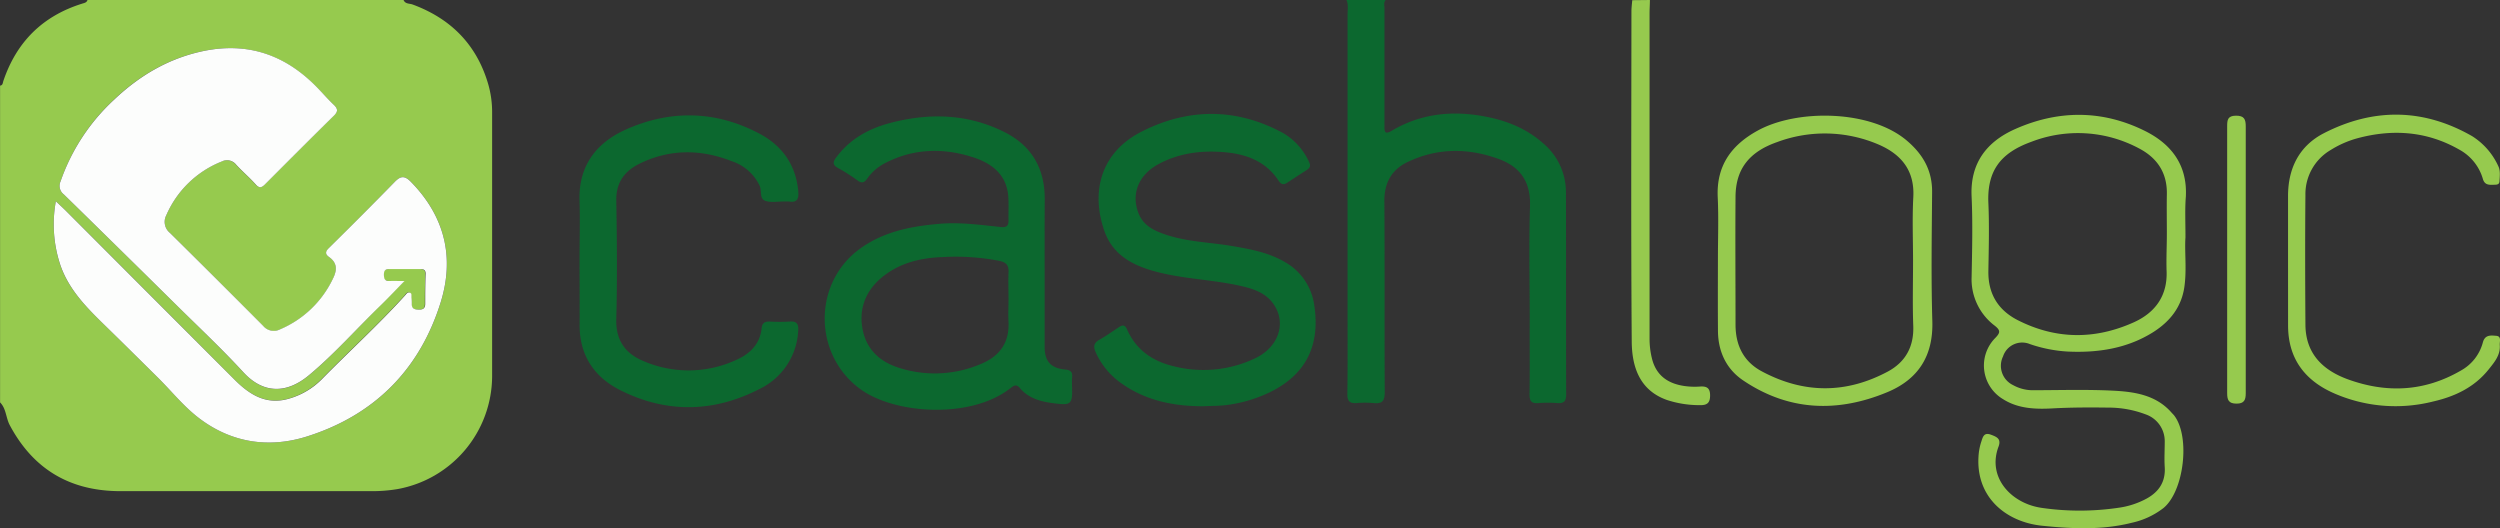
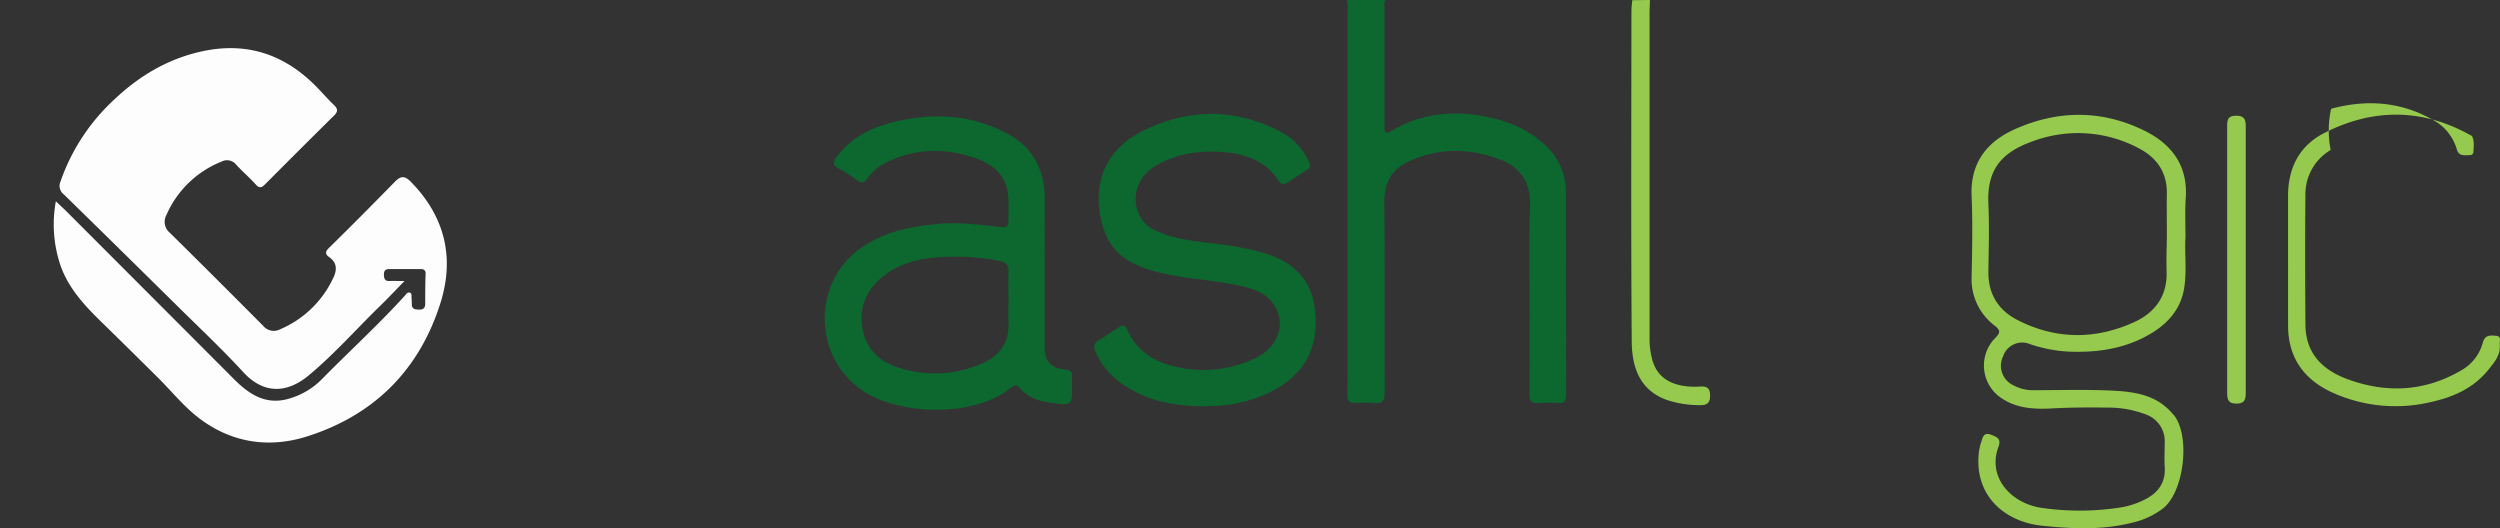
<svg xmlns="http://www.w3.org/2000/svg" viewBox="0 0 671.48 141.85">
  <rect x="0" y="0" width="671.48" height="141.85" fill="#333333" stroke="none" />
  <defs>
    <style>.cls-1{fill:#96ca4e;}.cls-2{fill:#0c682f;}.cls-3{fill:#fcfdfc;}</style>
  </defs>
  <g id="Layer_2" data-name="Layer 2">
    <g id="Layer_1-2" data-name="Layer 1">
-       <path class="cls-1" d="M108.39,0c.46,1.11,1.58.9,2.43,1.21C121.11,5,128,12,131.09,22.46A27,27,0,0,1,132.18,30q0,35.58,0,71.17a30.92,30.92,0,0,1-25.33,30.18,40.77,40.77,0,0,1-7.14.57q-33.68,0-67.33,0c-13.56,0-23.48-5.86-29.82-17.84-1-2-.91-4.36-2.54-6V23c.76-.09.71-.76.88-1.25C4.44,11.27,11.43,4.32,22,1,22.58.8,23.28.75,23.5,0ZM15,54.06a34.46,34.46,0,0,0,1.26,17.33c2.32,6.53,7.09,11.31,11.86,15.94s9.54,9.38,14.3,14.09c3.61,3.58,6.85,7.64,10.84,10.73,8.71,6.74,18.84,8.35,29.19,5.08,18.09-5.72,30.27-17.93,35.91-36,3.77-12.11,1.11-23.09-7.95-32.35-1.75-1.79-2.81-1.63-4.4,0Q97.3,57.82,88.42,66.57c-1,1-1.13,1.67,0,2.46,2.31,1.65,2.09,3.69,1,5.89A27.64,27.64,0,0,1,75.22,88.49a3.67,3.67,0,0,1-4.51-.9Q58.25,75,45.64,62.55a3.79,3.79,0,0,1-1-4.7A27.1,27.1,0,0,1,59.51,43.38a3.12,3.12,0,0,1,3.88.86c1.67,1.82,3.57,3.43,5.22,5.27.93,1,1.59,1,2.46.07,6.2-6.21,12.4-12.43,18.65-18.58,1-1,1.09-1.72,0-2.73-1.6-1.55-3.08-3.24-4.64-4.83-8.4-8.61-18.41-12.21-30.39-9.75-9.37,1.93-17.25,6.59-24.11,13.1A53.94,53.94,0,0,0,16.26,48.73a2.89,2.89,0,0,0,.91,3.51Q32.64,67.35,48,82.55C53.85,88.31,59.82,94,65.37,100s11.74,5.68,17.57.83c7-5.83,13-12.7,19.48-19.08,1.9-1.86,3.72-3.8,6.13-6.27-1.79,0-2.87,0-4,0s-1.5-.49-1.53-1.58.27-1.65,1.44-1.64c2.8,0,5.6,0,8.39,0,.8,0,1.39.25,1.37,1.24-.07,2.71-.12,5.42-.11,8.12,0,1.16-.54,1.56-1.61,1.54s-2-.07-2-1.46a13.32,13.32,0,0,0-.06-1.67c-.07-.5.25-1.2-.49-1.43s-1,.45-1.32.83c-7.12,7.83-15,15-22.37,22.51A20.22,20.22,0,0,1,77.75,107c-6.19,1.89-10.74-1-14.91-5.18Q40.42,79.28,17.89,56.79C17.07,56,16.21,55.19,15,54.06Z" />
      <path class="cls-2" d="M372.17,0c-.58.7-.31,1.53-.31,2.29q0,15.66,0,31.32c0,1.42-.17,2.78,2,1.48,7.24-4.29,15.09-5.35,23.32-4.09,6.41,1,12.34,3.09,17.3,7.49a17.16,17.16,0,0,1,6.12,13.23c.06,18.08,0,36.17.06,54.25,0,1.83-.64,2.41-2.38,2.29a33.78,33.78,0,0,0-5,0c-1.9.18-2.49-.48-2.46-2.4.11-6.77,0-13.54.05-20.31,0-10-.25-20.09.08-30.12.22-6.56-2.57-10.63-8.52-12.77-8.14-2.94-16.29-2.95-24.2.78-4.34,2-6.43,5.56-6.4,10.53.12,17.13,0,34.26.1,51.39,0,2.36-.7,3.14-3,2.9a25.61,25.61,0,0,0-4.55,0c-1.85.13-2.52-.52-2.49-2.45.1-7.57.05-15.14.05-22.7q0-39.57,0-79.12c0-1.33.27-2.69-.28-4Z" />
      <path class="cls-1" d="M443.15,0c0,1.18-.09,2.36-.09,3.54q0,43.62,0,87.24a22,22,0,0,0,.74,5.89c1.25,4.48,4.57,6.52,9,7.06a19.62,19.62,0,0,0,3.83.09c1.76-.11,2.68.37,2.69,2.35s-.75,2.69-2.7,2.65a28,28,0,0,1-8.93-1.4c-7.39-2.64-9.37-9-9.42-15.71-.22-29.55-.1-59.11-.08-88.66,0-1,.14-2,.22-3Z" />
      <path class="cls-2" d="M280.58,72.82q0,10.16,0,20.32c0,3.86,1.63,5.76,5.5,6.11,1.49.13,2,.67,1.89,2s0,2.71,0,4.06c0,2.8-.58,3.46-3.31,3.19-4-.41-8-1-10.79-4.34-1-1.16-1.75-.46-2.63.22-10.51,8.15-30.8,6.93-40.12.16-12.72-9.23-12.86-28.52-.13-37.74,6.32-4.58,13.58-6,21.15-6.67,5.6-.5,11.12.26,16.66.85,1.44.16,2.11-.25,2.08-1.74-.05-2.15.09-4.31-.06-6.45-.43-6-4.55-9-9.64-10.6-8-2.56-16.06-2.3-23.69,1.75a13.08,13.08,0,0,0-4.61,4.1c-.72,1-1.4,1.29-2.55.43a48.41,48.41,0,0,0-5.24-3.34c-1.42-.8-1.48-1.52-.52-2.81,3.7-5,8.79-7.8,14.63-9.32,10.45-2.73,20.75-2.45,30.56,2.46,7.33,3.66,10.87,9.77,10.85,18C280.56,59.92,280.58,66.37,280.58,72.82Zm-9.7,7.56c0-2.38-.1-4.77,0-7.15.11-1.93-.5-2.75-2.53-3.18a61.86,61.86,0,0,0-15.23-1c-5.41.2-10.63,1.35-15.11,4.57-4.68,3.35-7.2,8-6.49,13.76s4.15,9.5,9.66,11.32a31.43,31.43,0,0,0,21.91-.79c5.36-2.09,8.16-5.86,7.77-11.76C270.77,84.21,270.88,82.29,270.88,80.38Z" />
      <path class="cls-2" d="M323.23,109.12c-8.1,0-15.73-1.55-22.38-6.41a20.22,20.22,0,0,1-6.55-8.09c-.65-1.43-.59-2.51,1-3.38,1.8-1,3.49-2.23,5.23-3.36.95-.62,1.6-.73,2.19.6,2.34,5.35,6.67,8.44,12.21,9.81a32.3,32.3,0,0,0,22.2-2.06c6.06-2.87,8.32-9,5.29-14-2.24-3.75-6.19-4.81-10.13-5.64-6.64-1.4-13.47-1.67-20.09-3.2-6.87-1.58-13.16-4.27-15.62-11.48-3.66-10.7-.77-21.1,10.12-26.6,12.49-6.31,25.32-6.37,37.83.37a17.1,17.1,0,0,1,7,7.67c.6,1.14.37,1.72-.59,2.34-1.75,1.11-3.48,2.25-5.21,3.39-1,.65-1.63.48-2.33-.58-3.31-5-8.29-7-14-7.57-6.4-.62-12.6.08-18.35,3.21-5.31,2.91-7.32,8.08-5.19,13.29,1.31,3.19,4.14,4.54,7.11,5.54,5.79,2,11.93,2.09,17.9,3.1,5,.85,9.91,1.75,14.32,4.36A15.7,15.7,0,0,1,353,82c2,13.1-4.31,20.93-15.92,25a37.61,37.61,0,0,1-7.44,1.76C327.55,109.05,325.38,109,323.23,109.12Z" />
-       <path class="cls-2" d="M155.66,70c0-5.33.16-10.68,0-16-.34-9.34,4.41-15.6,12.4-19.19,11.92-5.34,24.07-5.14,35.76,1,6.24,3.25,10,8.48,10.6,15.72.15,1.9-.36,2.94-2.5,2.6a13.25,13.25,0,0,0-1.67,0c-1.59,0-3.33.32-4.74-.21-1.59-.61-.86-2.69-1.46-4a12.62,12.62,0,0,0-7.5-6.62C188.16,40,179.82,40,171.7,44c-4,2-6.25,5.07-6.17,9.87.18,10.59.28,21.19,0,31.77C165.34,91.43,168,95,172.88,97a30.51,30.51,0,0,0,25.52-.64c3.37-1.62,5.78-4.27,6.17-8.22.15-1.48.94-1.82,2.26-1.77a46.32,46.32,0,0,0,5.27,0c1.86-.15,2.41.63,2.3,2.35a18.38,18.38,0,0,1-10.49,15.8c-12.23,6.28-24.85,6.52-37.23.32-7.19-3.59-11.12-9.56-11-17.84C155.71,81.33,155.66,75.68,155.66,70Z" />
      <path class="cls-1" d="M587,63.75c-.28,3.86.39,8.64-.31,13.4-.79,5.35-3.84,9.16-8.26,12-7.07,4.48-15,5.66-23.15,5.27a37.76,37.76,0,0,1-10.06-2A5.41,5.41,0,0,0,538,95.73a5.76,5.76,0,0,0,2.72,7.72,10.9,10.9,0,0,0,5,1.36c7.27,0,14.55-.24,21.81.12,5.73.29,11.51,1.12,15.69,5.85.26.3.56.57.8.89,4.3,5.71,2.59,20.21-2.9,24.76a21.29,21.29,0,0,1-8.62,4c-7.93,2-16.1,1.59-24,.78-9.8-1-18.29-7.86-17-19.64a15.44,15.44,0,0,1,.68-3c.39-1.21.69-2.53,2.61-1.8,1.6.6,2.76,1.13,2,3.19-3.1,8.24,3.37,15.22,11.46,16.43a71.09,71.09,0,0,0,20.7,0,22.09,22.09,0,0,0,7.48-2.4c3.36-1.8,5.25-4.5,5-8.51-.15-2.3,0-4.62,0-6.93a7.61,7.61,0,0,0-5.17-7.27,28,28,0,0,0-10.07-1.8c-4.93-.07-9.87-.06-14.82.21-4.54.25-9.29.13-13.4-2.5a10.51,10.51,0,0,1-2-16.47c1.31-1.37,1.38-2-.21-3.25a15.6,15.6,0,0,1-6.2-13.08c.14-7.17.32-14.36,0-21.51-.46-9,4-14.78,11.64-18.19,11.58-5.16,23.42-5.23,34.9.47,7.15,3.55,11.45,9.2,11,17.69C586.83,56.15,587,59.5,587,63.75Zm-5-1.06c0-3.5-.06-7,0-10.52.12-5.72-2.57-9.76-7.51-12.33a34.76,34.76,0,0,0-29-1.71c-8.06,2.94-11.8,7.65-11.43,16.38.27,6.13.1,12.27,0,18.41-.06,5.92,2.54,10.29,7.75,13,10.31,5.29,20.87,5.36,31.33.64,5.85-2.64,9.13-7.28,8.78-14C581.83,69.23,582,66,582,62.69Z" />
-       <path class="cls-1" d="M461.42,69.76c0-5.57.21-11.16-.05-16.72-.41-8.41,3.55-14,10.65-17.92,10.6-5.89,30.42-5.67,40.18,2.68,4.33,3.69,6.8,8,6.75,13.81-.09,11.55-.29,23.1.06,34.63.28,9.34-3.76,15.64-12.13,19.11-13.37,5.54-26.46,5.08-38.69-3.18-4.55-3.07-6.72-7.77-6.76-13.3C461.38,82.5,461.41,76.13,461.42,69.76Zm52.41.37c0-5.73-.24-11.48.07-17.2.37-7-3.09-11.34-9.08-14a36.62,36.62,0,0,0-27.52-.76c-7.62,2.67-11.09,7.37-11.15,14.62-.09,11.47,0,22.94,0,34.41,0,5.48,2.1,9.92,7.13,12.58,11.26,6,22.6,6,33.8,0,4.71-2.55,7-6.65,6.81-12.21C513.67,81.77,513.83,76,513.83,70.13Z" />
-       <path class="cls-1" d="M614.55,70.08c0-5.81,0-11.62,0-17.43,0-7.52,3.05-13.51,9.68-16.9,13.27-6.79,26.66-6.67,39.73.8a18.58,18.58,0,0,1,7,7.94c.69,1.34.45,2.81.38,4.23-.06,1-.94.87-1.64.91-1.25.06-2.36,0-2.81-1.54a13.09,13.09,0,0,0-6.25-7.85c-8.7-5-17.94-5.67-27.51-3.09A26.77,26.77,0,0,0,626,40.29a13.71,13.71,0,0,0-6.78,12.16c-.11,11.55-.08,23.1,0,34.64,0,7.75,4.51,12.28,11.39,14.79,10.46,3.8,20.63,3.3,30.36-2.35A12.18,12.18,0,0,0,666.87,92c.56-2.16,2.18-1.91,3.55-1.81,1.56.11.92,1.58,1,2.5.2,2.71-1.46,4.63-3,6.55-3.82,4.77-9,7.24-14.83,8.58a41.14,41.14,0,0,1-27.13-2.38c-7.64-3.5-11.89-9.36-11.9-18Z" />
+       <path class="cls-1" d="M614.55,70.08c0-5.81,0-11.62,0-17.43,0-7.52,3.05-13.51,9.68-16.9,13.27-6.79,26.66-6.67,39.73.8c.69,1.34.45,2.81.38,4.23-.06,1-.94.87-1.64.91-1.25.06-2.36,0-2.81-1.54a13.09,13.09,0,0,0-6.25-7.85c-8.7-5-17.94-5.67-27.51-3.09A26.77,26.77,0,0,0,626,40.29a13.71,13.71,0,0,0-6.78,12.16c-.11,11.55-.08,23.1,0,34.64,0,7.75,4.51,12.28,11.39,14.79,10.46,3.8,20.63,3.3,30.36-2.35A12.18,12.18,0,0,0,666.87,92c.56-2.16,2.18-1.91,3.55-1.81,1.56.11.92,1.58,1,2.5.2,2.71-1.46,4.63-3,6.55-3.82,4.77-9,7.24-14.83,8.58a41.14,41.14,0,0,1-27.13-2.38c-7.64-3.5-11.89-9.36-11.9-18Z" />
      <path class="cls-1" d="M598.2,69.51c0-11.85,0-23.71,0-35.57,0-1.72.12-2.85,2.36-2.87s2.64,1,2.63,2.9q0,35.81,0,71.62c0,1.82-.39,2.83-2.5,2.82s-2.5-1-2.49-2.85C598.22,93.55,598.2,81.53,598.2,69.51Z" />
      <path class="cls-3" d="M15,54.06c1.19,1.13,2.05,1.91,2.87,2.73q22.49,22.51,45,45.06c4.17,4.2,8.72,7.07,14.91,5.18a20.22,20.22,0,0,0,8.58-5.09c7.41-7.55,15.25-14.68,22.37-22.51.35-.38.63-1,1.32-.83s.42.93.49,1.43a13.32,13.32,0,0,1,.06,1.67c0,1.39,1,1.44,2,1.46s1.62-.38,1.61-1.54c0-2.7,0-5.41.11-8.12,0-1-.57-1.24-1.37-1.24-2.79,0-5.59,0-8.39,0-1.17,0-1.47.55-1.44,1.64s.38,1.63,1.53,1.58,2.16,0,4,0c-2.41,2.47-4.23,4.41-6.13,6.27C95.94,88.11,89.93,95,82.94,100.81c-5.83,4.85-12.08,5.13-17.57-.83S53.85,88.31,48,82.55Q32.63,67.36,17.17,52.24a2.89,2.89,0,0,1-.91-3.51A53.94,53.94,0,0,1,30.63,26.79c6.86-6.51,14.74-11.17,24.11-13.1,12-2.46,22,1.14,30.39,9.75,1.56,1.59,3,3.28,4.64,4.83,1,1,1,1.7,0,2.73-6.25,6.15-12.45,12.37-18.65,18.58-.87.88-1.53,1-2.46-.07-1.65-1.84-3.55-3.45-5.22-5.27a3.12,3.12,0,0,0-3.88-.86A27.1,27.1,0,0,0,44.65,57.85a3.79,3.79,0,0,0,1,4.7q12.6,12.45,25.07,25a3.67,3.67,0,0,0,4.51.9A27.64,27.64,0,0,0,89.38,74.92c1.12-2.2,1.34-4.24-1-5.89-1.12-.79-1-1.5,0-2.46Q97.29,57.8,106,48.88c1.59-1.63,2.65-1.79,4.4,0,9.06,9.26,11.72,20.24,7.95,32.35-5.64,18.07-17.82,30.28-35.91,36-10.35,3.27-20.48,1.66-29.19-5.08-4-3.09-7.23-7.15-10.84-10.73-4.76-4.71-9.51-9.42-14.3-14.09S18.6,77.92,16.28,71.39A34.46,34.46,0,0,1,15,54.06Z" />
    </g>
  </g>
</svg>